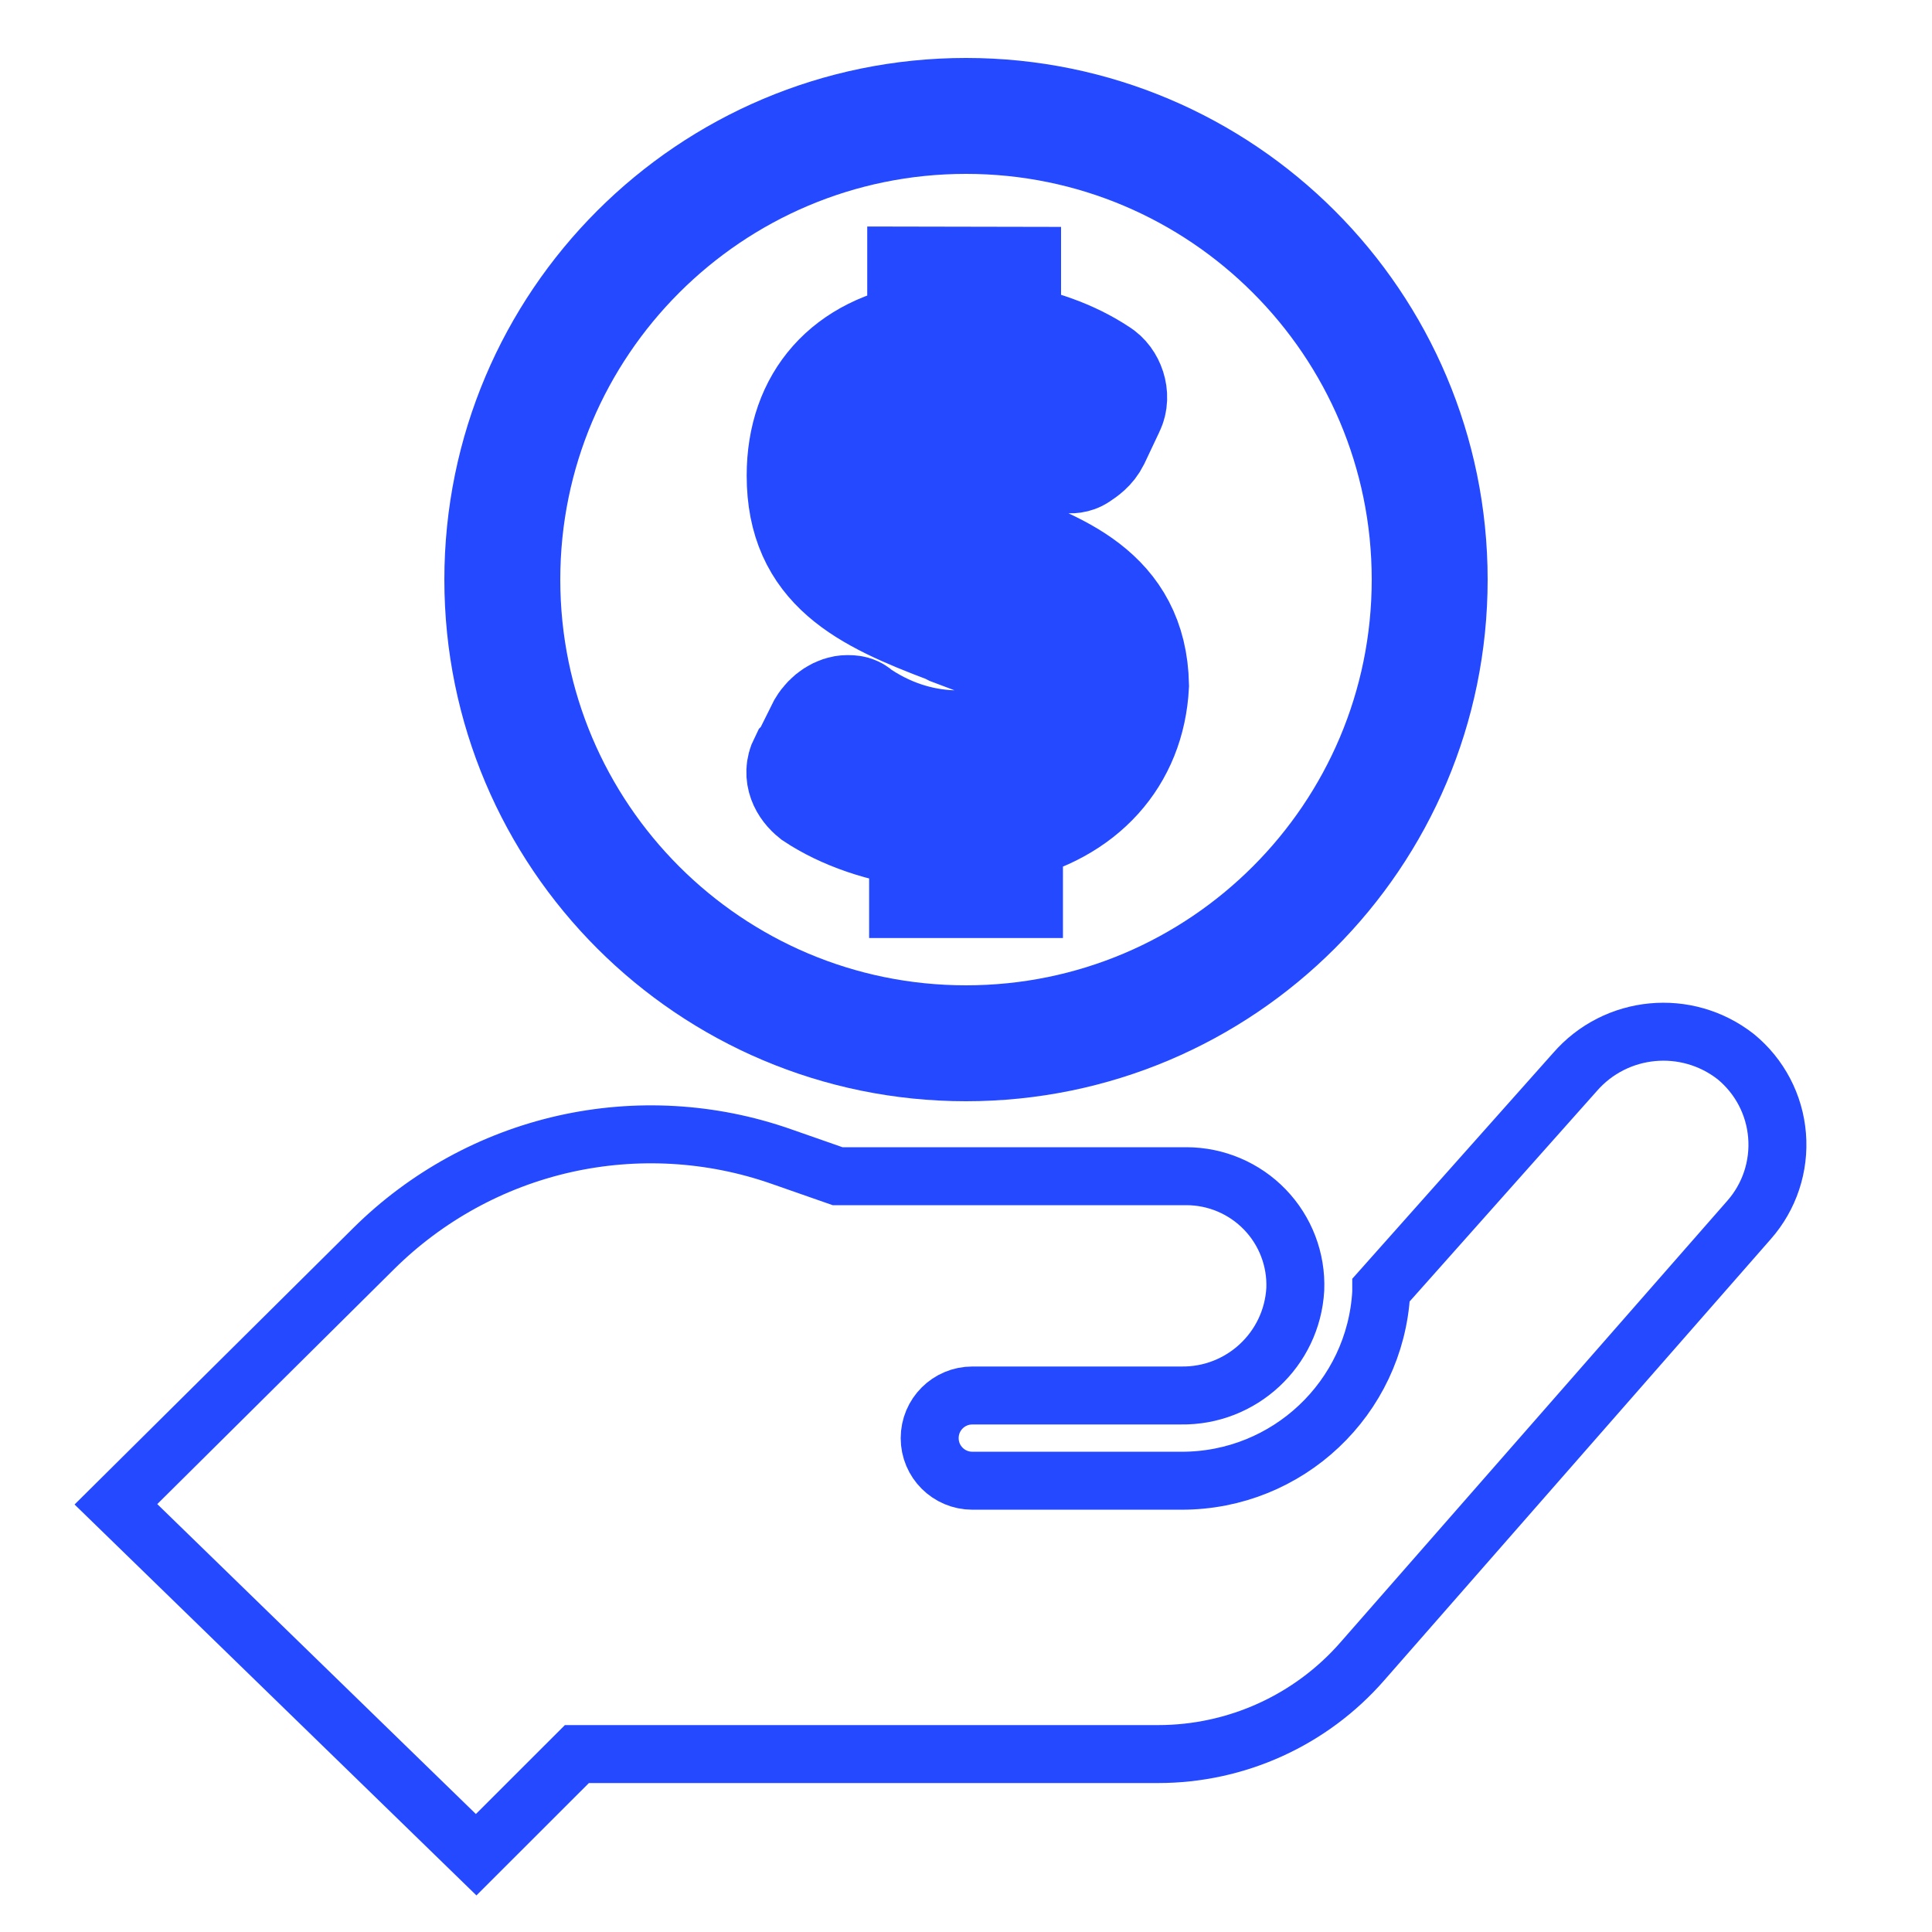
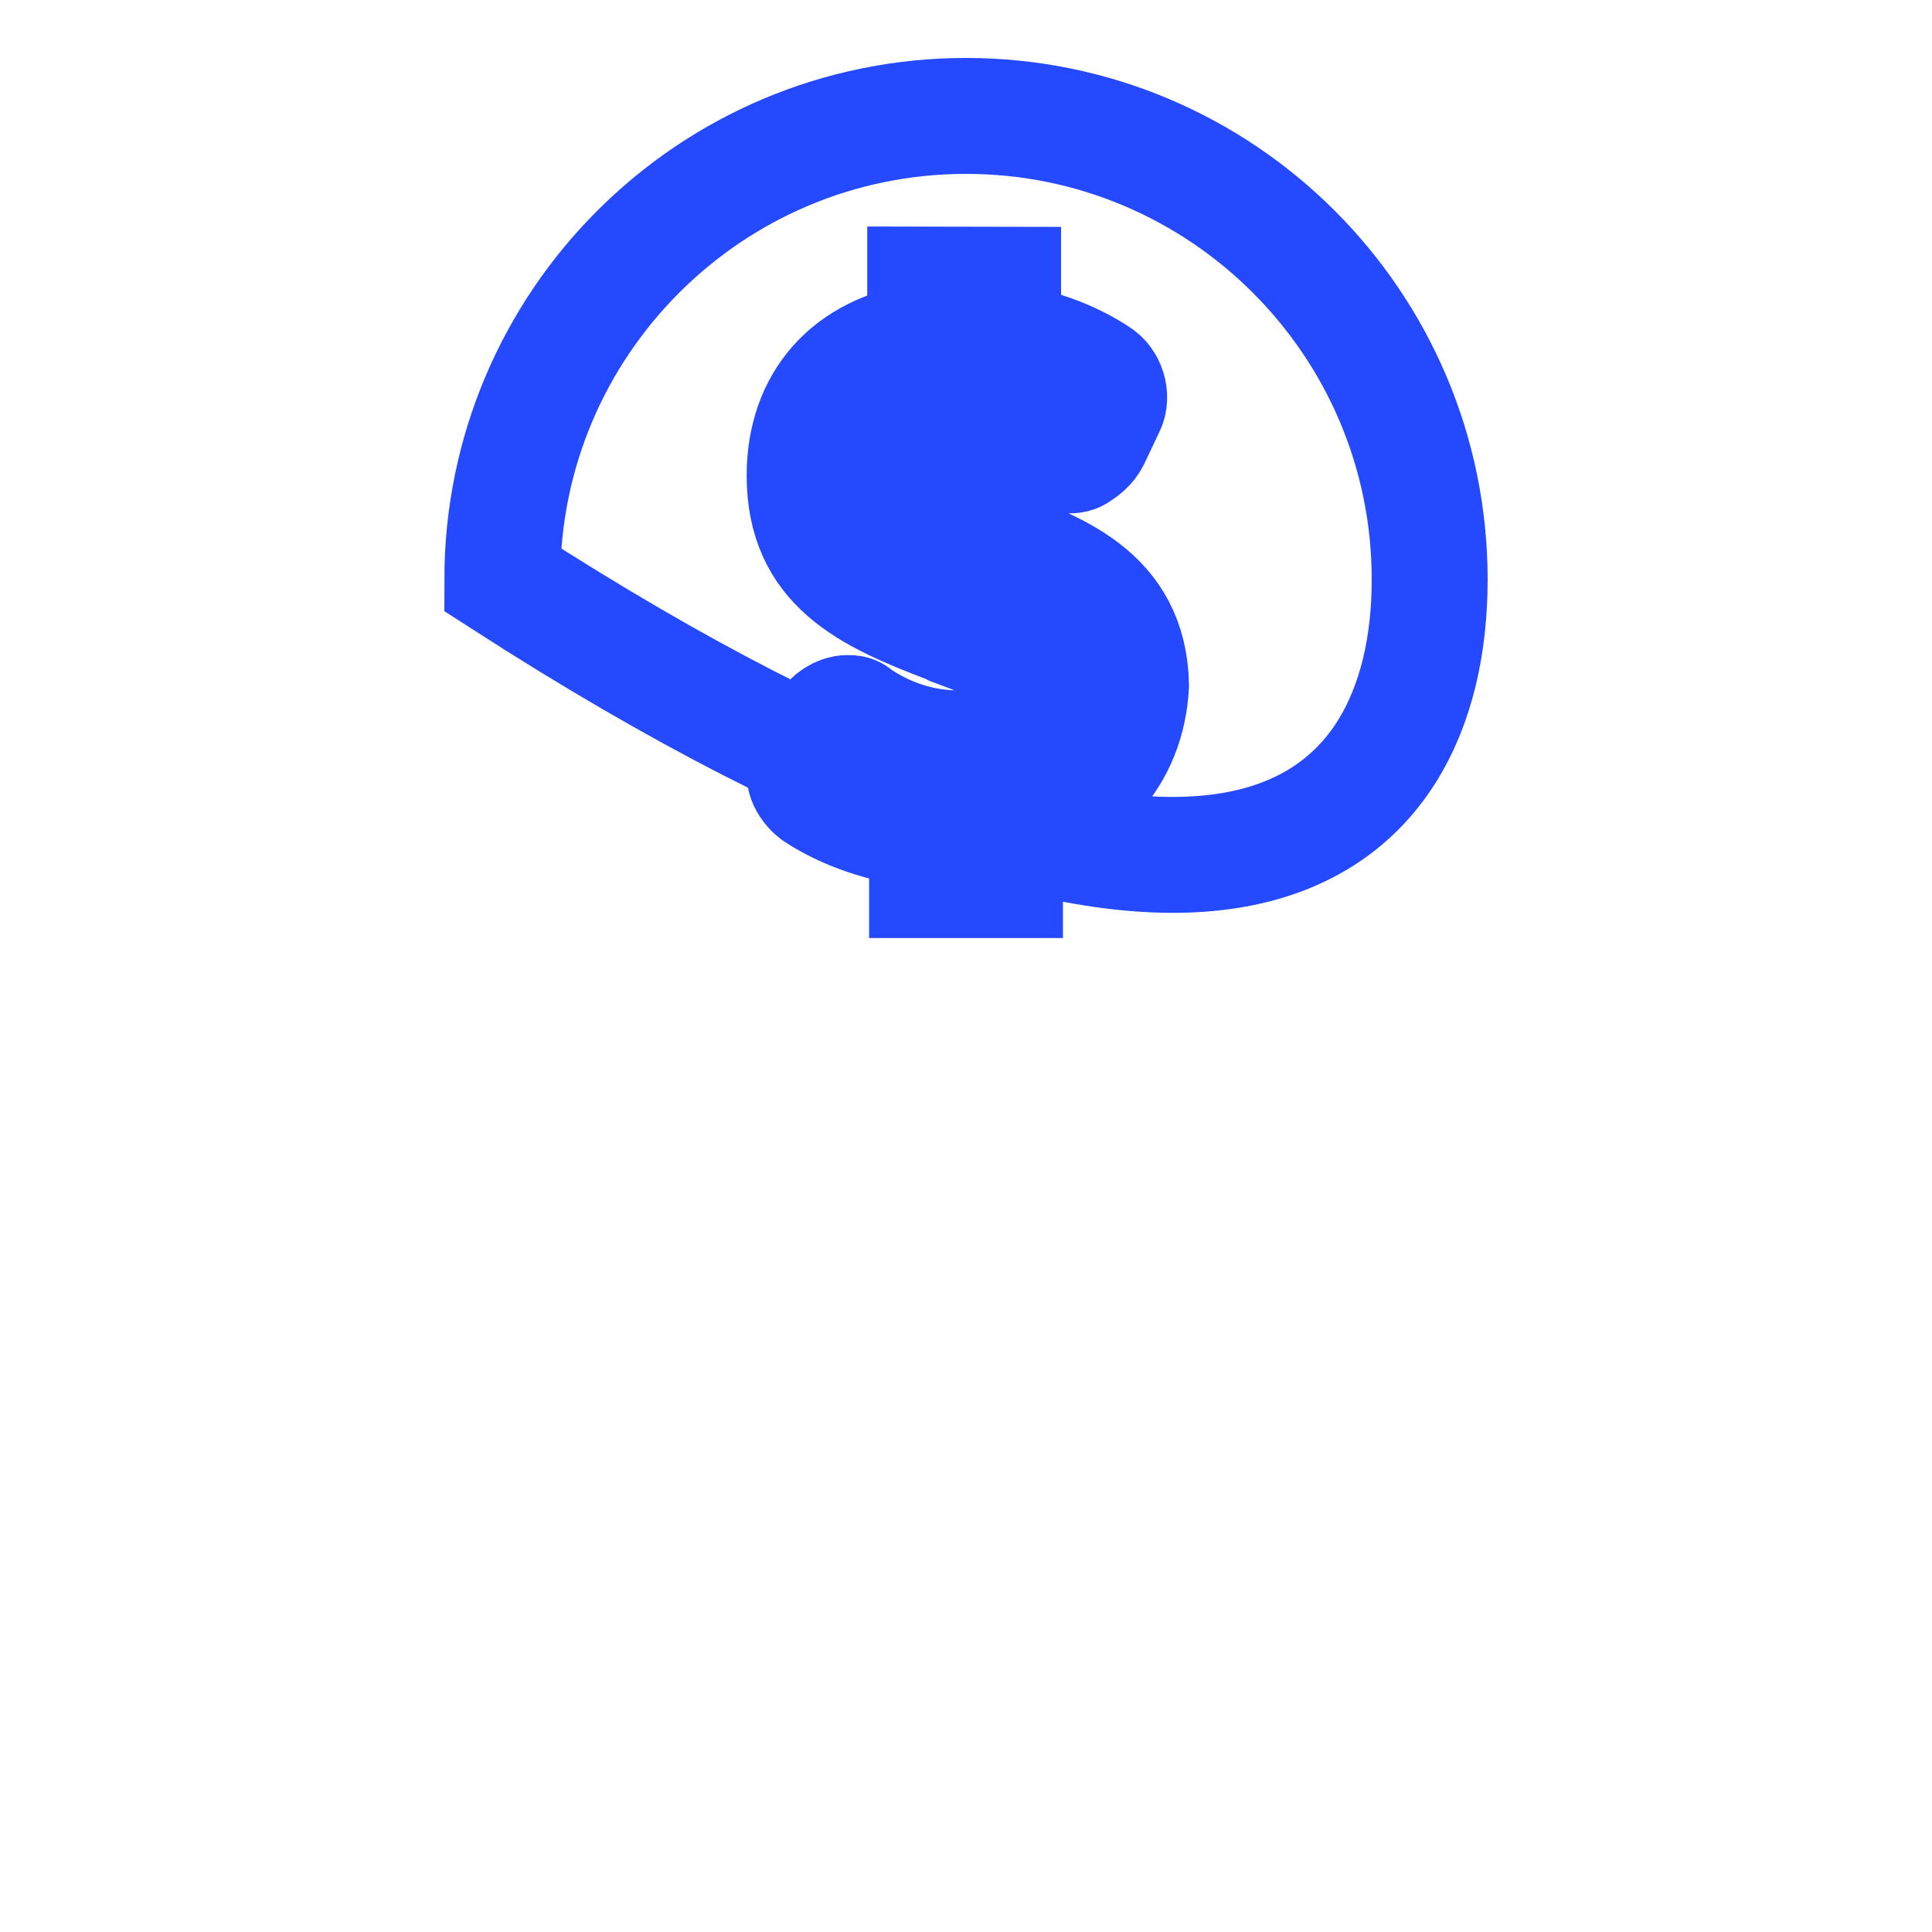
<svg xmlns="http://www.w3.org/2000/svg" width="50" height="50" viewBox="0 0 50 50" fill="none">
-   <path d="M12.323 48L3 38.931L9.675 32.309C11.032 30.965 12.739 30.028 14.603 29.606C16.467 29.186 18.412 29.298 20.215 29.929L21.677 30.44H30.702C31.469 30.44 32.204 30.752 32.736 31.304C33.267 31.854 33.552 32.599 33.522 33.365C33.434 34.927 32.127 36.141 30.56 36.115H25.165C24.554 36.115 24.06 36.608 24.06 37.219C24.06 37.828 24.554 38.321 25.165 38.321H30.581C33.324 38.323 35.592 36.185 35.746 33.449V33.38L40.757 27.747C41.817 26.524 43.649 26.35 44.922 27.347C45.541 27.855 45.926 28.59 45.99 29.386C46.055 30.184 45.794 30.972 45.265 31.572L35.261 42.991C33.93 44.518 32.002 45.395 29.973 45.395H14.93L12.323 48Z" stroke="#2449FF" stroke-width="1.5" />
  <mask id="path-2-outside-1_1704_6436" maskUnits="userSpaceOnUse" x="11" y="1" width="28" height="28" fill="black">
    <rect fill="white" x="11" y="1" width="28" height="28" />
-     <path d="M25 3C18.375 3 13 8.376 13 15C13 21.625 18.375 27 25 27C31.625 27 37 21.625 37 15C37 8.376 31.625 3 25 3ZM26.009 21.335V22.776H23.993V21.48C22.889 21.384 21.833 21 21.113 20.52C20.873 20.329 20.729 20.04 20.873 19.751L20.922 19.702L21.353 18.838C21.497 18.598 21.738 18.454 21.929 18.454C22.024 18.454 22.12 18.454 22.169 18.549L22.264 18.598C23.08 19.127 23.944 19.367 24.809 19.367C25.433 19.367 26.824 19.222 26.824 17.878C26.824 17.062 26.2 16.822 24.664 16.247L24.569 16.198C22.409 15.382 20.824 14.614 20.824 12.309C20.824 10.389 21.976 9.094 23.944 8.805V7.365L25.96 7.369V8.809C26.824 8.953 27.689 9.24 28.409 9.72C28.649 9.864 28.793 10.249 28.649 10.536L28.264 11.351C28.169 11.542 28.024 11.64 27.88 11.736C27.736 11.831 27.496 11.784 27.351 11.64C26.536 11.16 25.767 10.92 25.047 10.92C23.847 10.92 23.271 11.351 23.271 12.215C23.271 13.224 23.942 13.464 25.24 13.944L25.48 14.04C27.351 14.711 29.224 15.384 29.271 17.735C29.176 19.56 27.976 20.904 26.009 21.335L26.009 21.335Z" />
  </mask>
-   <path d="M25 3C18.375 3 13 8.376 13 15C13 21.625 18.375 27 25 27C31.625 27 37 21.625 37 15C37 8.376 31.625 3 25 3ZM26.009 21.335V22.776H23.993V21.48C22.889 21.384 21.833 21 21.113 20.52C20.873 20.329 20.729 20.04 20.873 19.751L20.922 19.702L21.353 18.838C21.497 18.598 21.738 18.454 21.929 18.454C22.024 18.454 22.12 18.454 22.169 18.549L22.264 18.598C23.08 19.127 23.944 19.367 24.809 19.367C25.433 19.367 26.824 19.222 26.824 17.878C26.824 17.062 26.2 16.822 24.664 16.247L24.569 16.198C22.409 15.382 20.824 14.614 20.824 12.309C20.824 10.389 21.976 9.094 23.944 8.805V7.365L25.96 7.369V8.809C26.824 8.953 27.689 9.24 28.409 9.72C28.649 9.864 28.793 10.249 28.649 10.536L28.264 11.351C28.169 11.542 28.024 11.64 27.88 11.736C27.736 11.831 27.496 11.784 27.351 11.64C26.536 11.16 25.767 10.92 25.047 10.92C23.847 10.92 23.271 11.351 23.271 12.215C23.271 13.224 23.942 13.464 25.24 13.944L25.48 14.04C27.351 14.711 29.224 15.384 29.271 17.735C29.176 19.56 27.976 20.904 26.009 21.335L26.009 21.335Z" stroke="#2449FF" stroke-width="3" mask="url(#path-2-outside-1_1704_6436)" />
+   <path d="M25 3C18.375 3 13 8.376 13 15C31.625 27 37 21.625 37 15C37 8.376 31.625 3 25 3ZM26.009 21.335V22.776H23.993V21.48C22.889 21.384 21.833 21 21.113 20.52C20.873 20.329 20.729 20.04 20.873 19.751L20.922 19.702L21.353 18.838C21.497 18.598 21.738 18.454 21.929 18.454C22.024 18.454 22.12 18.454 22.169 18.549L22.264 18.598C23.08 19.127 23.944 19.367 24.809 19.367C25.433 19.367 26.824 19.222 26.824 17.878C26.824 17.062 26.2 16.822 24.664 16.247L24.569 16.198C22.409 15.382 20.824 14.614 20.824 12.309C20.824 10.389 21.976 9.094 23.944 8.805V7.365L25.96 7.369V8.809C26.824 8.953 27.689 9.24 28.409 9.72C28.649 9.864 28.793 10.249 28.649 10.536L28.264 11.351C28.169 11.542 28.024 11.64 27.88 11.736C27.736 11.831 27.496 11.784 27.351 11.64C26.536 11.16 25.767 10.92 25.047 10.92C23.847 10.92 23.271 11.351 23.271 12.215C23.271 13.224 23.942 13.464 25.24 13.944L25.48 14.04C27.351 14.711 29.224 15.384 29.271 17.735C29.176 19.56 27.976 20.904 26.009 21.335L26.009 21.335Z" stroke="#2449FF" stroke-width="3" mask="url(#path-2-outside-1_1704_6436)" />
</svg>